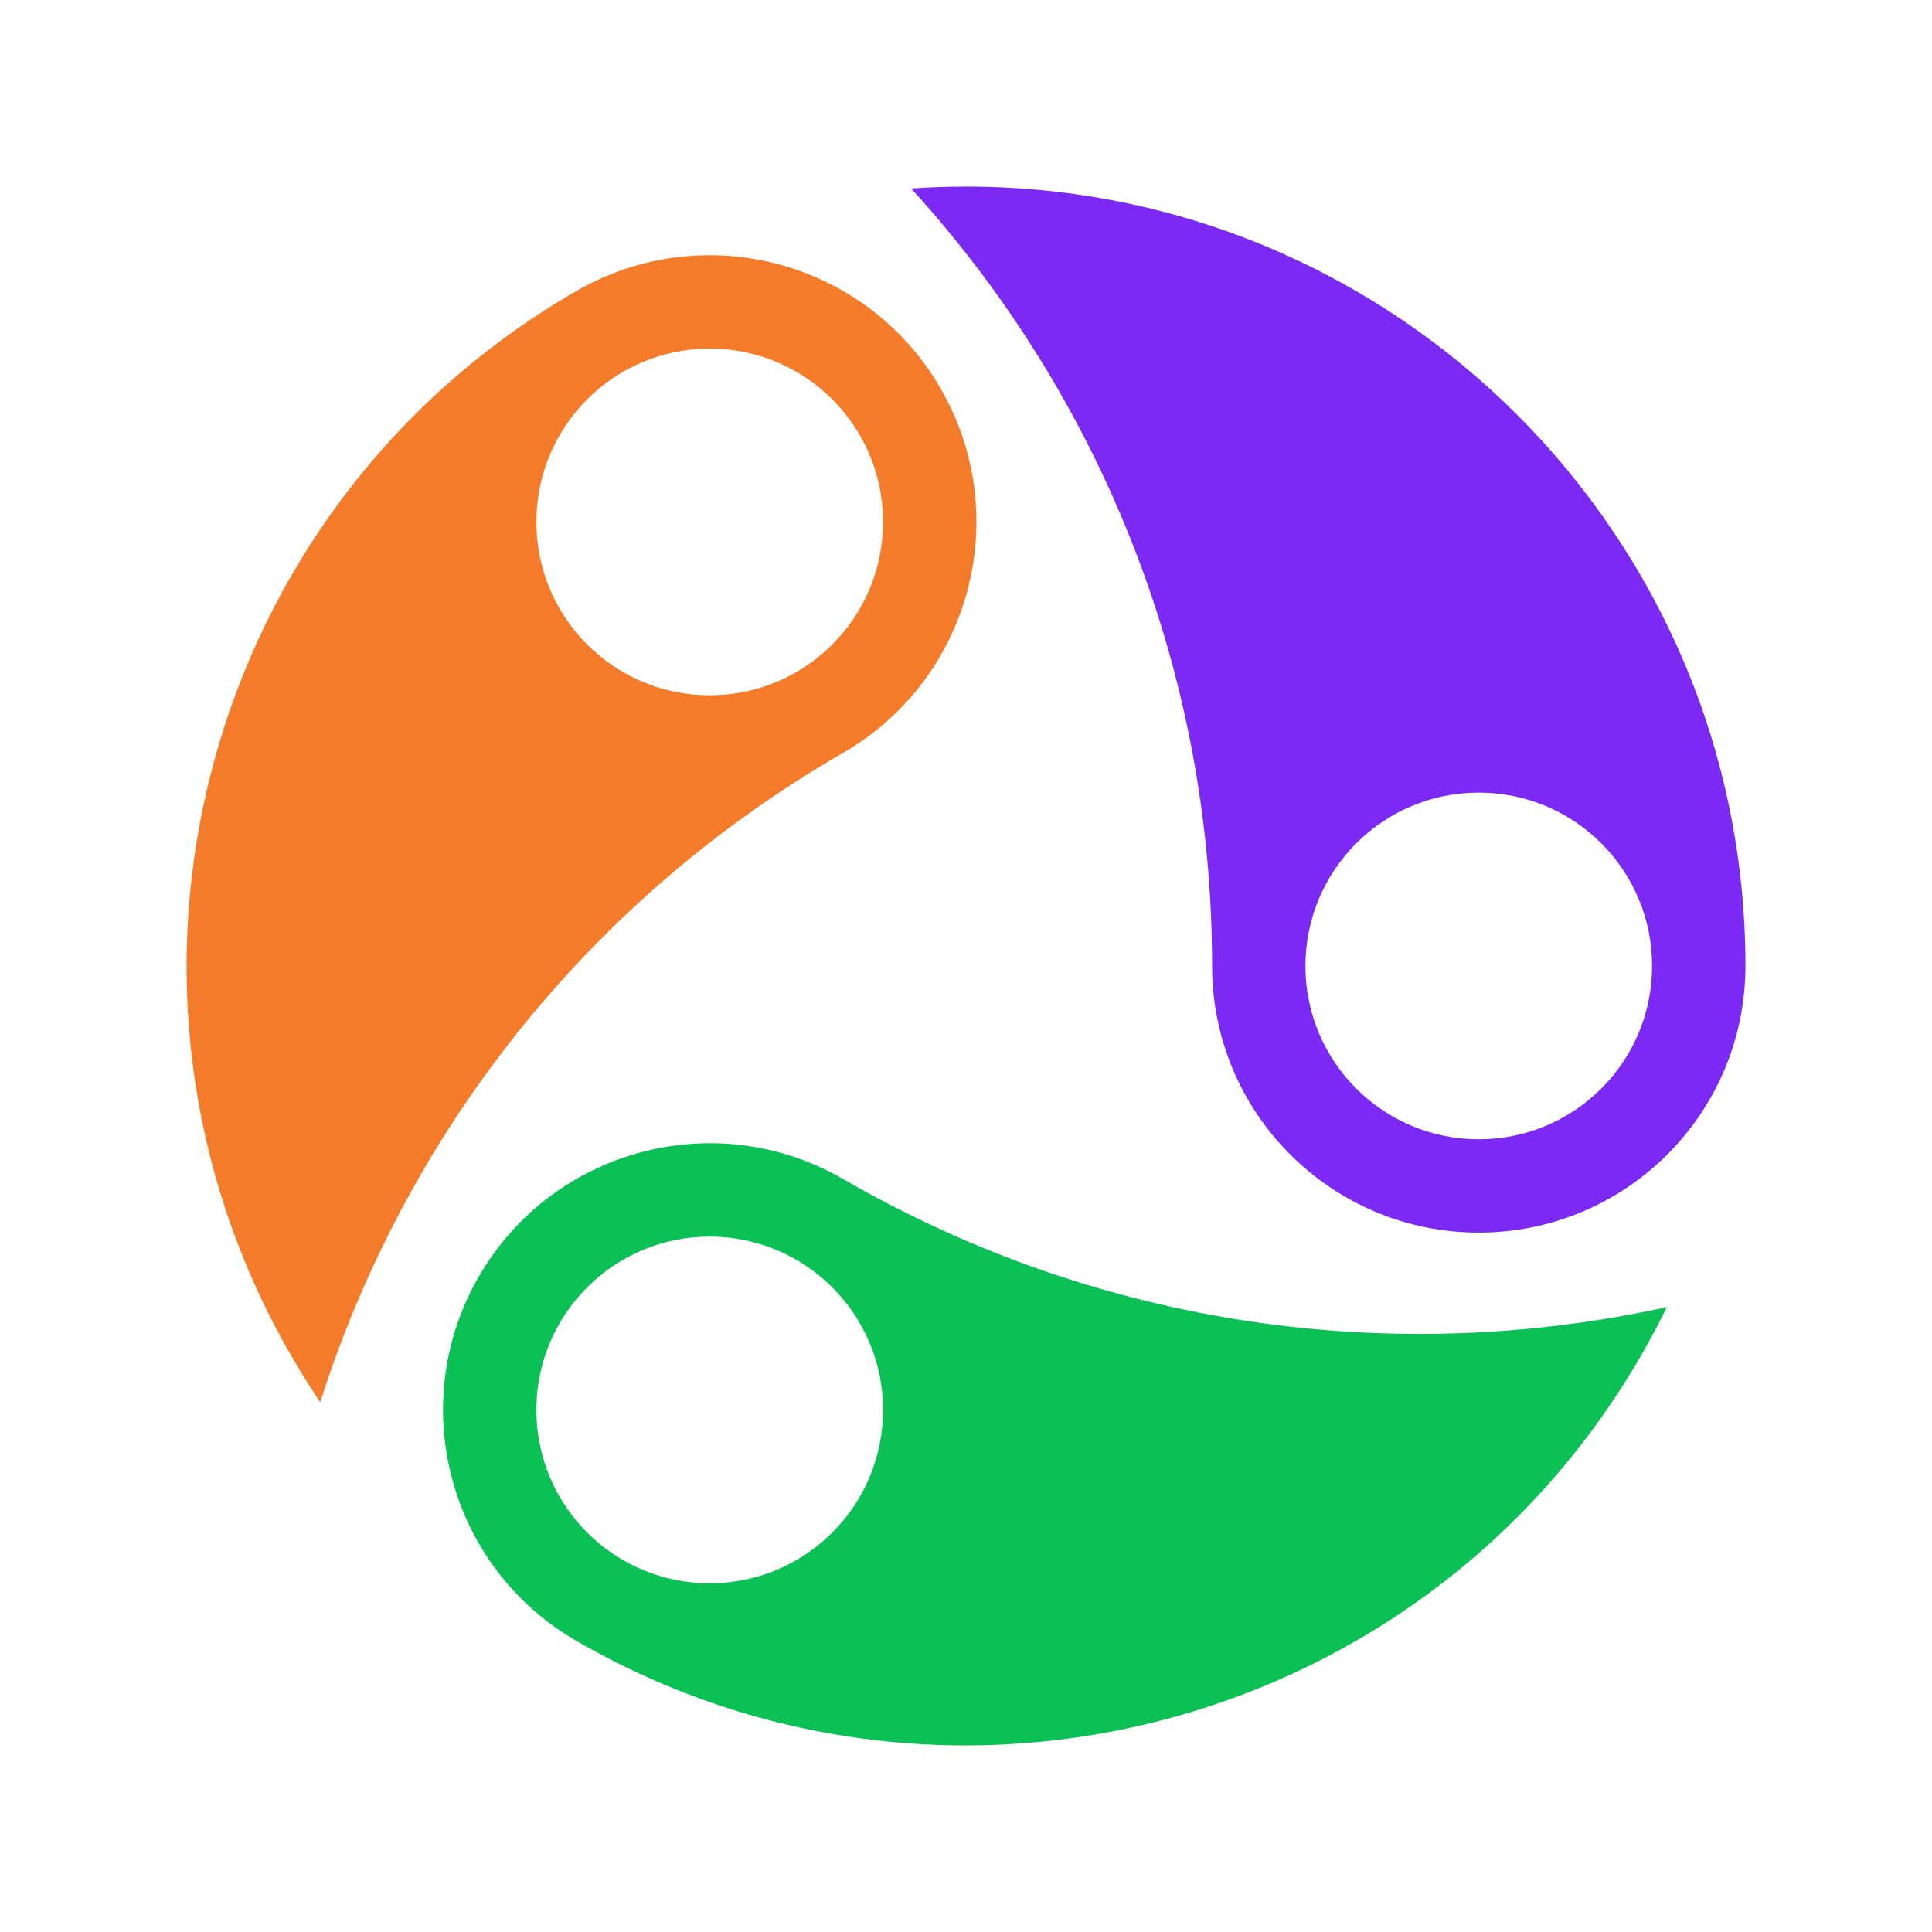
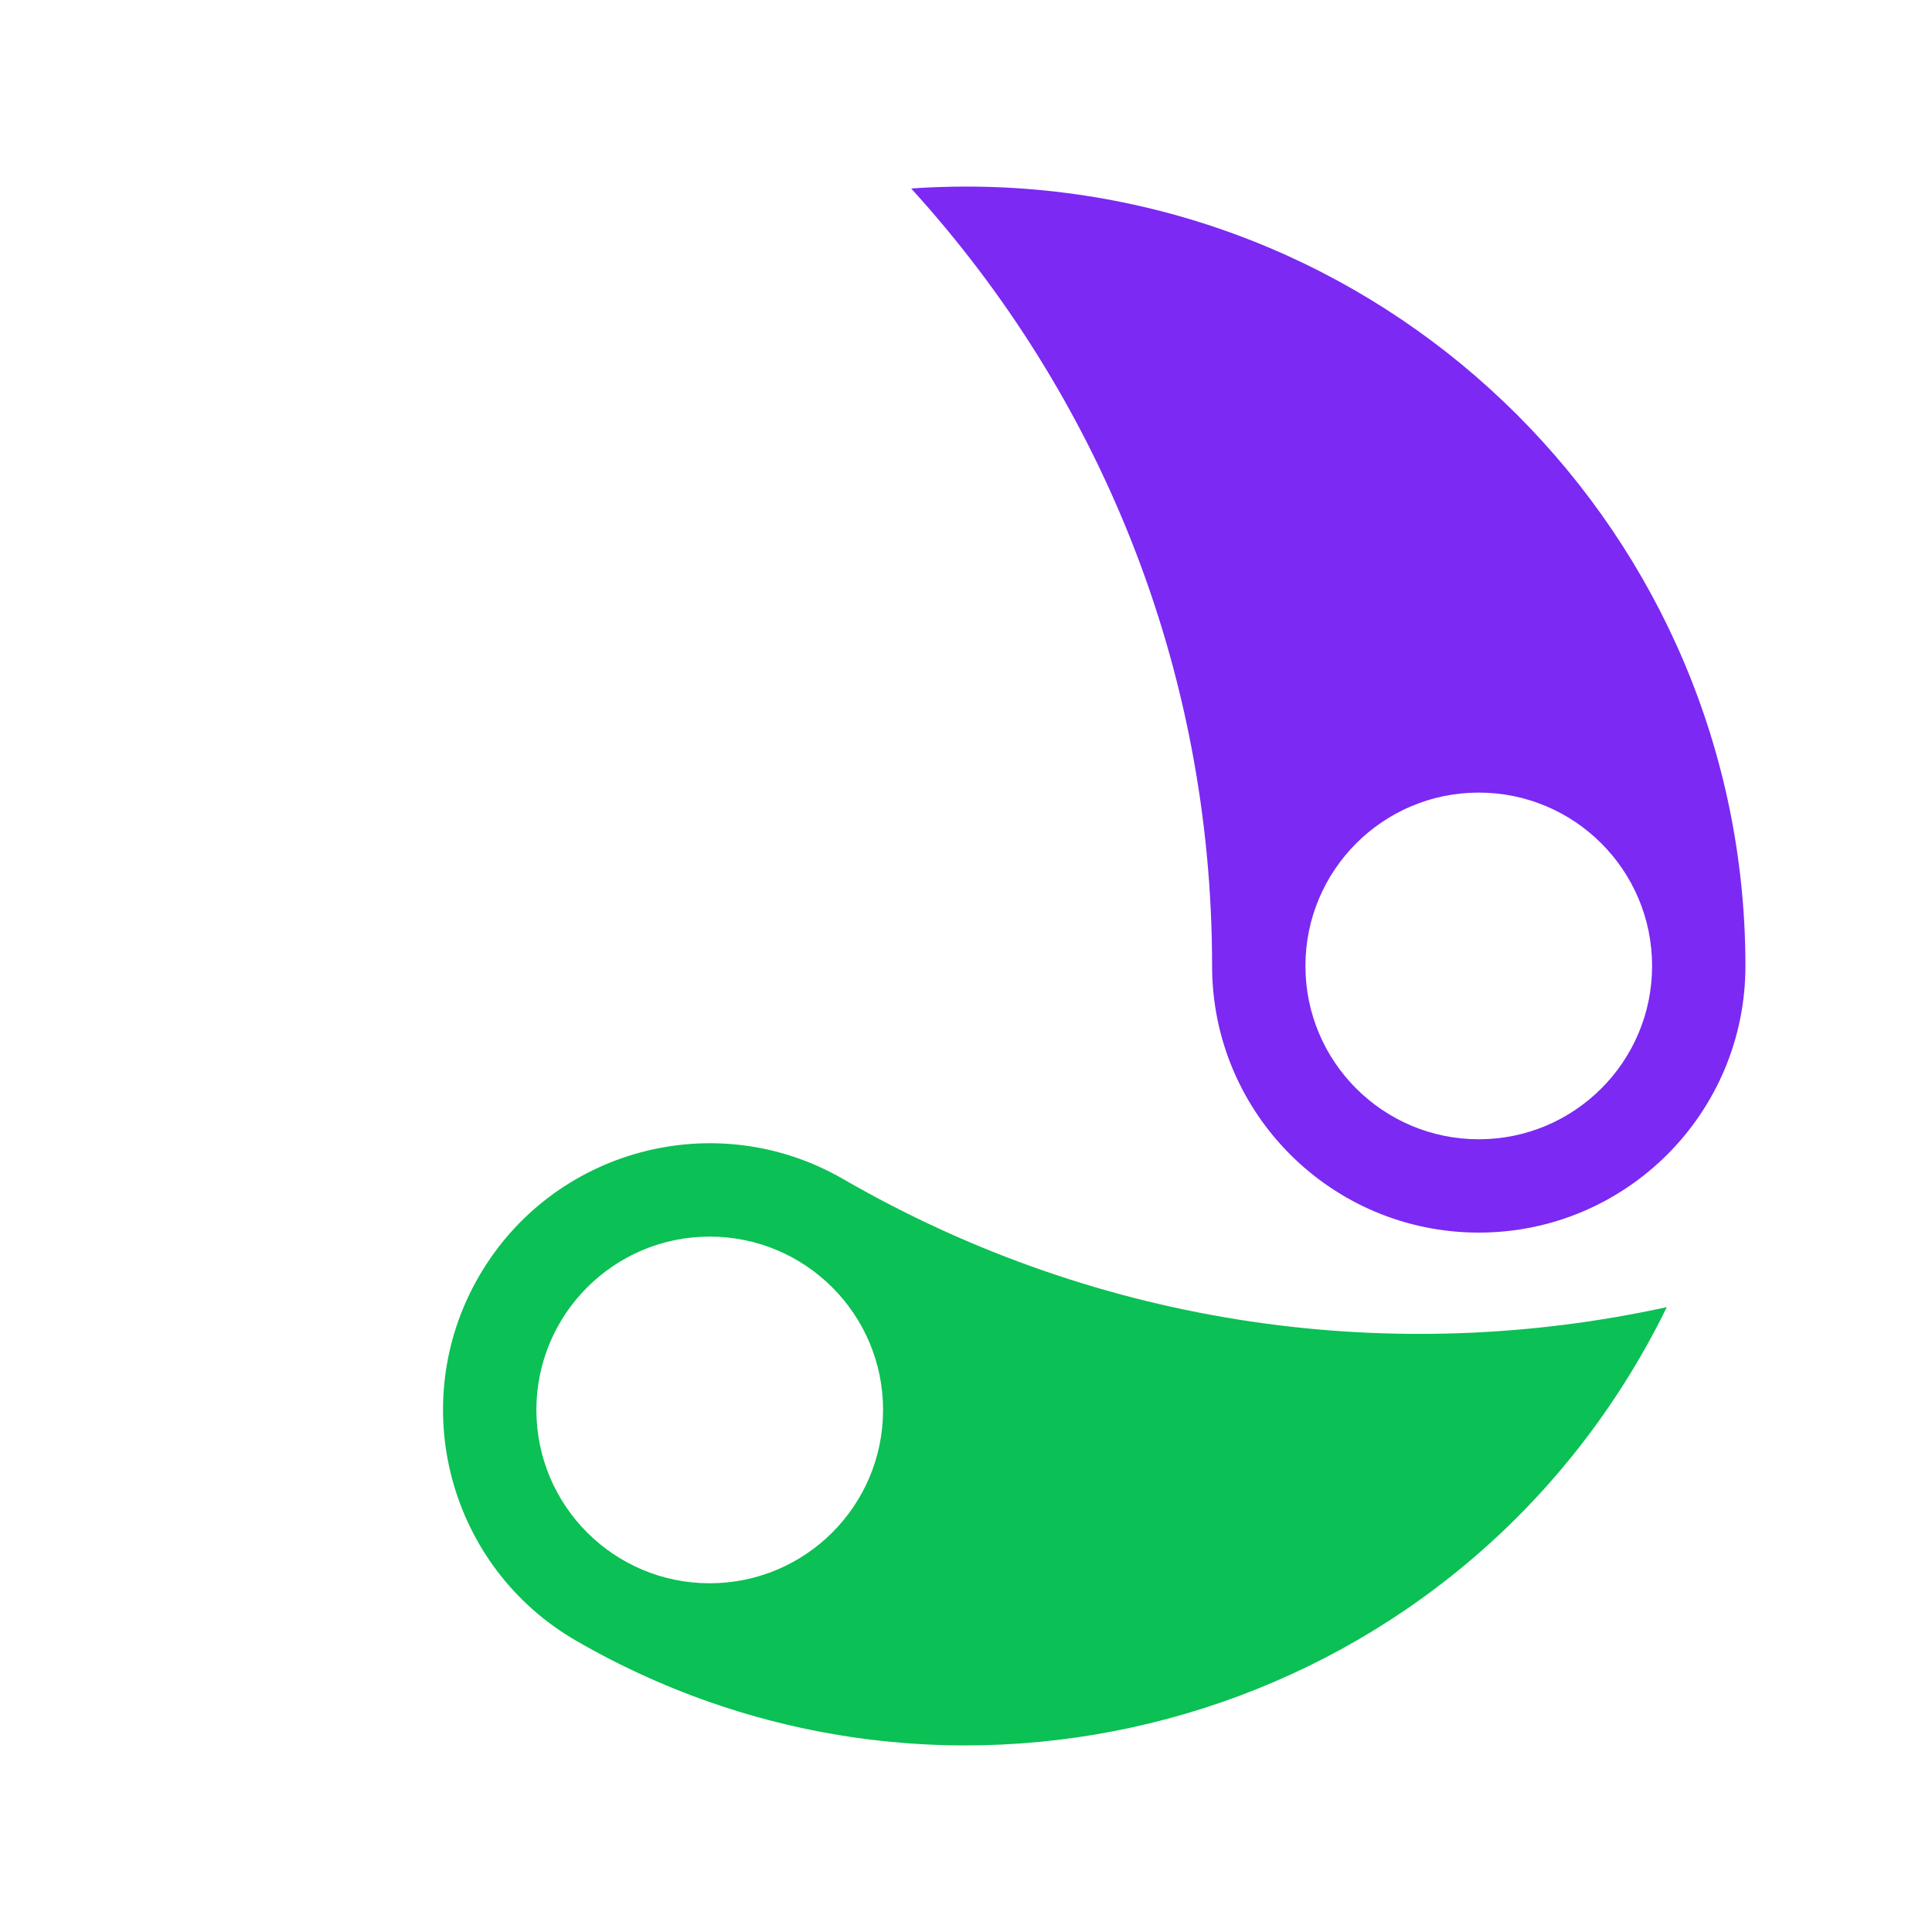
<svg xmlns="http://www.w3.org/2000/svg" xml:space="preserve" width="480px" height="480px" version="1.1" shape-rendering="geometricPrecision" text-rendering="geometricPrecision" image-rendering="optimizeQuality" fill-rule="evenodd" clip-rule="evenodd" viewBox="0 0 166.957 166.957">
  <g id="Capa_x0020_1">
-     <path fill="none" d="M83.478 0c-46.104,0 -83.478,37.374 -83.478,83.478 0,46.104 37.374,83.479 83.478,83.479 46.104,0 83.479,-37.375 83.479,-83.479 0,-46.104 -37.375,-83.478 -83.479,-83.478z" />
    <path fill="#0BC054" d="M144.04 112.956c-5.858,1.281 -11.836,2.039 -17.857,2.252 -6.021,0.213 -12.086,-0.118 -18.119,-1.013 -6.033,-0.896 -12.035,-2.356 -17.928,-4.401 -5.893,-2.044 -11.679,-4.674 -17.282,-7.909 -2.755,-1.591 -5.703,-2.548 -8.674,-2.917 -2.97,-0.368 -5.964,-0.148 -8.813,0.615 -2.848,0.763 -5.551,2.07 -7.939,3.874 -2.388,1.805 -4.462,4.107 -6.053,6.863 -1.591,2.755 -2.548,5.703 -2.916,8.673 -0.369,2.971 -0.149,5.965 0.614,8.813 0.763,2.849 2.07,5.552 3.874,7.94 1.805,2.388 4.107,4.463 6.863,6.053 8.053,4.65 16.667,7.447 25.349,8.524 8.682,1.078 17.432,0.435 25.756,-1.796 8.325,-2.23 16.224,-6.049 23.204,-11.323 6.981,-5.274 13.042,-12.004 17.692,-20.057 0.199,-0.345 0.395,-0.692 0.588,-1.039 0.192,-0.347 0.382,-0.696 0.567,-1.045 0.186,-0.349 0.368,-0.7 0.547,-1.051 0.179,-0.351 0.355,-0.703 0.527,-1.056zm-82.708 23.865c4.136,0.001 7.88,-1.676 10.591,-4.387 2.711,-2.71 4.388,-6.456 4.388,-10.593 0,-4.135 -1.677,-7.88 -4.388,-10.59 -2.711,-2.711 -6.456,-4.387 -10.591,-4.388 -4.137,0 -7.881,1.677 -10.592,4.388 -2.711,2.71 -4.388,6.455 -4.388,10.591 0.001,4.137 1.677,7.882 4.388,10.592 2.711,2.711 6.456,4.387 10.592,4.387z" />
    <path fill="#7B29F3" d="M142.768 83.472c0,-4.136 -1.676,-7.881 -4.386,-10.591 -2.711,-2.711 -6.457,-4.387 -10.594,-4.387 -4.135,0 -7.879,1.677 -10.59,4.387 -2.71,2.711 -4.387,6.455 -4.387,10.591 -0.001,4.137 1.676,7.881 4.386,10.592 2.712,2.711 6.456,4.388 10.592,4.389 4.137,-0.001 7.881,-1.679 10.592,-4.389 2.711,-2.711 4.387,-6.456 4.387,-10.592zm-64.029 -67.184c8.077,8.865 14.579,19.192 19.061,30.537 4.482,11.345 6.945,23.708 6.945,36.647 0,6.364 2.58,12.125 6.75,16.295 4.17,4.17 9.931,6.75 16.293,6.75 6.364,0 12.125,-2.58 16.296,-6.75 4.17,-4.17 6.75,-9.931 6.75,-16.295 0,-18.598 -7.539,-35.436 -19.726,-47.623 -12.188,-12.188 -29.026,-19.726 -47.624,-19.726 -0.797,0 -1.591,0.015 -2.382,0.042 -0.791,0.027 -1.579,0.068 -2.363,0.123z" />
-     <path fill="#F37B29" d="M27.673 121.175c3.638,-11.429 9.331,-22.222 16.915,-31.776 7.585,-9.554 17.06,-17.869 28.266,-24.339 5.51,-3.181 9.21,-8.296 10.736,-13.992 1.527,-5.697 0.881,-11.977 -2.301,-17.486 -3.181,-5.512 -8.297,-9.211 -13.993,-10.737 -5.697,-1.527 -11.976,-0.88 -17.486,2.301 -16.107,9.299 -26.919,24.246 -31.38,40.895 -4.462,16.65 -2.571,35 6.727,51.106 0.399,0.691 0.809,1.372 1.228,2.043 0.419,0.671 0.848,1.333 1.288,1.985zm18.68 -76.072c0,4.136 1.676,7.881 4.387,10.592 2.711,2.71 6.456,4.388 10.592,4.387 4.136,0.001 7.881,-1.677 10.591,-4.388 2.71,-2.711 4.387,-6.455 4.388,-10.591 0,-4.136 -1.677,-7.881 -4.387,-10.591 -2.711,-2.711 -6.456,-4.389 -10.592,-4.389 -4.136,0.001 -7.881,1.678 -10.592,4.389 -2.71,2.711 -4.387,6.455 -4.387,10.591z" />
  </g>
</svg>